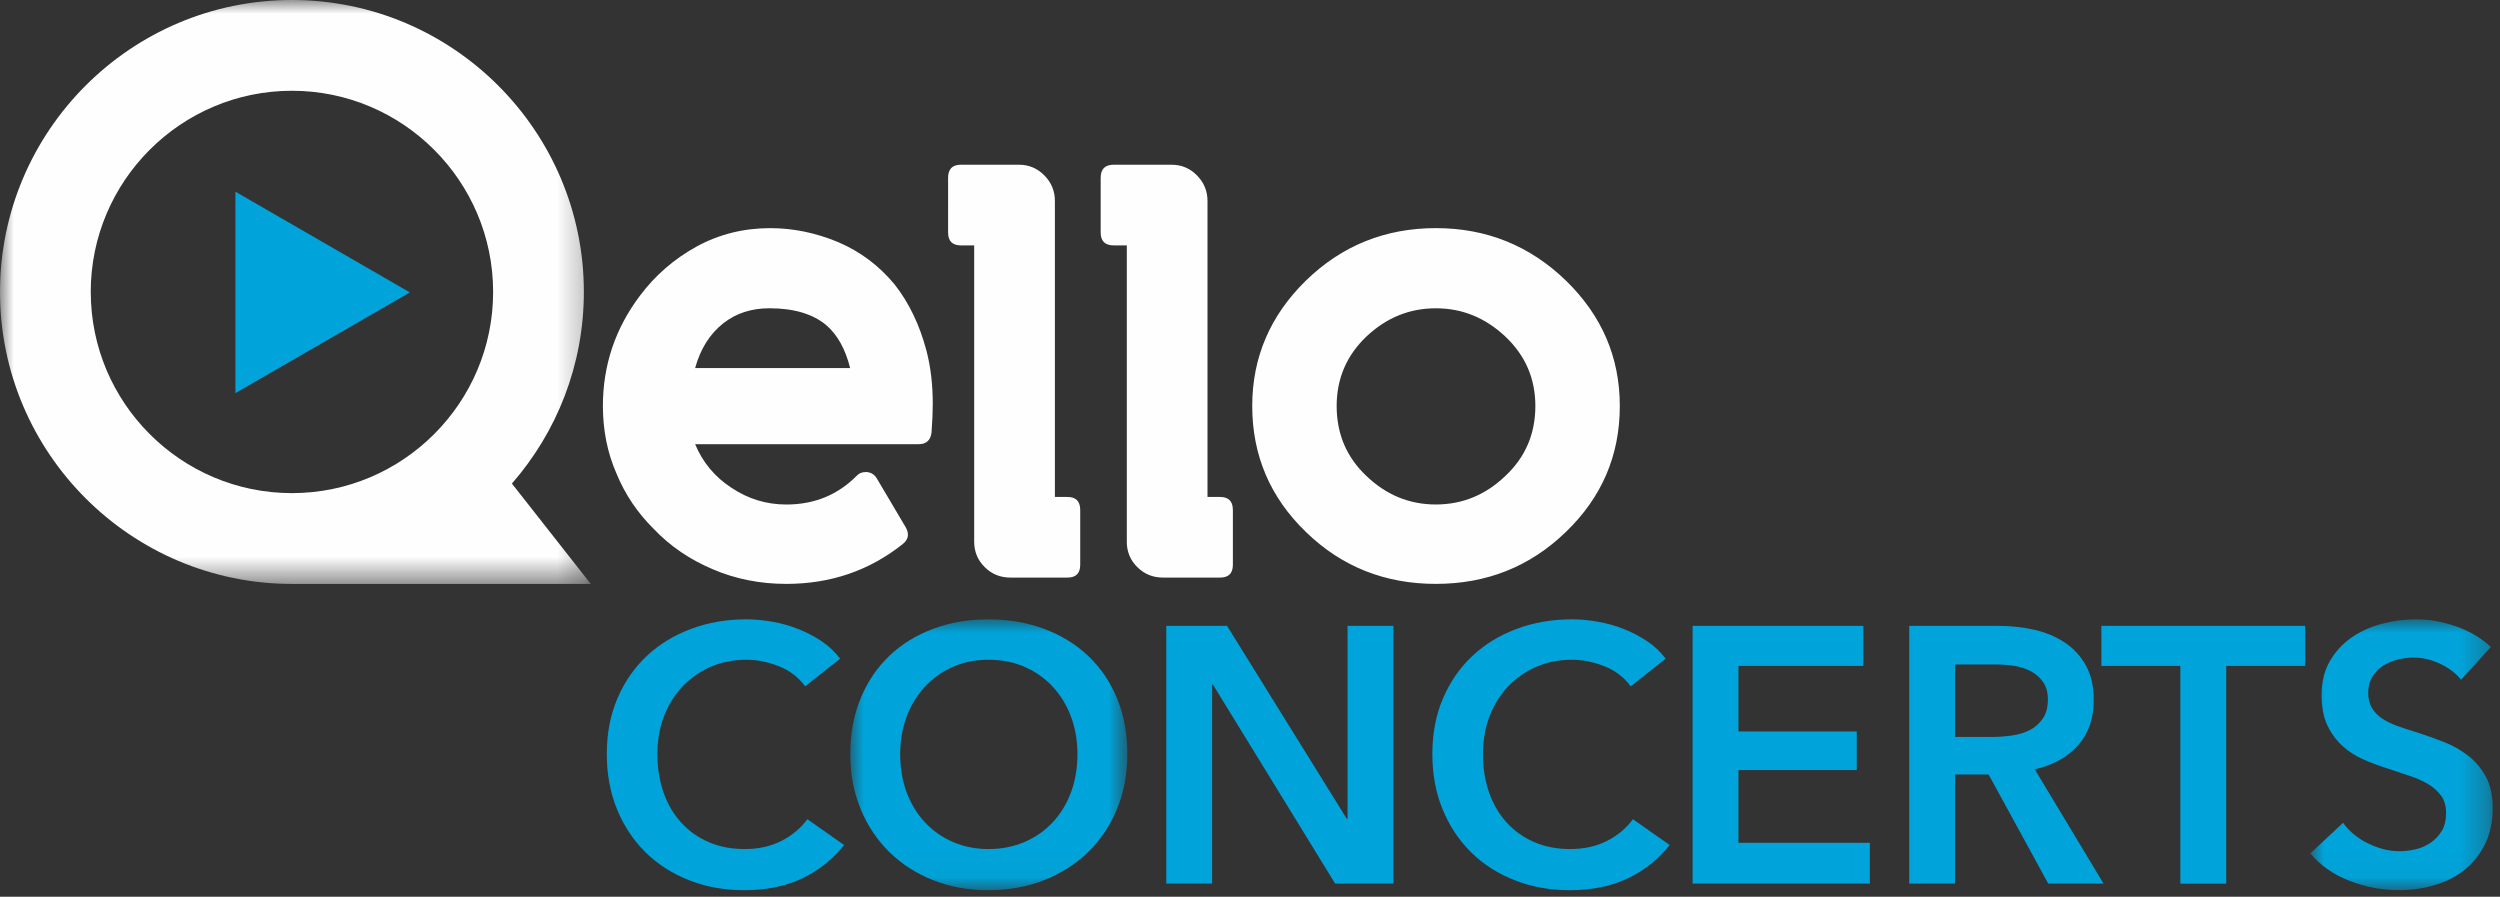
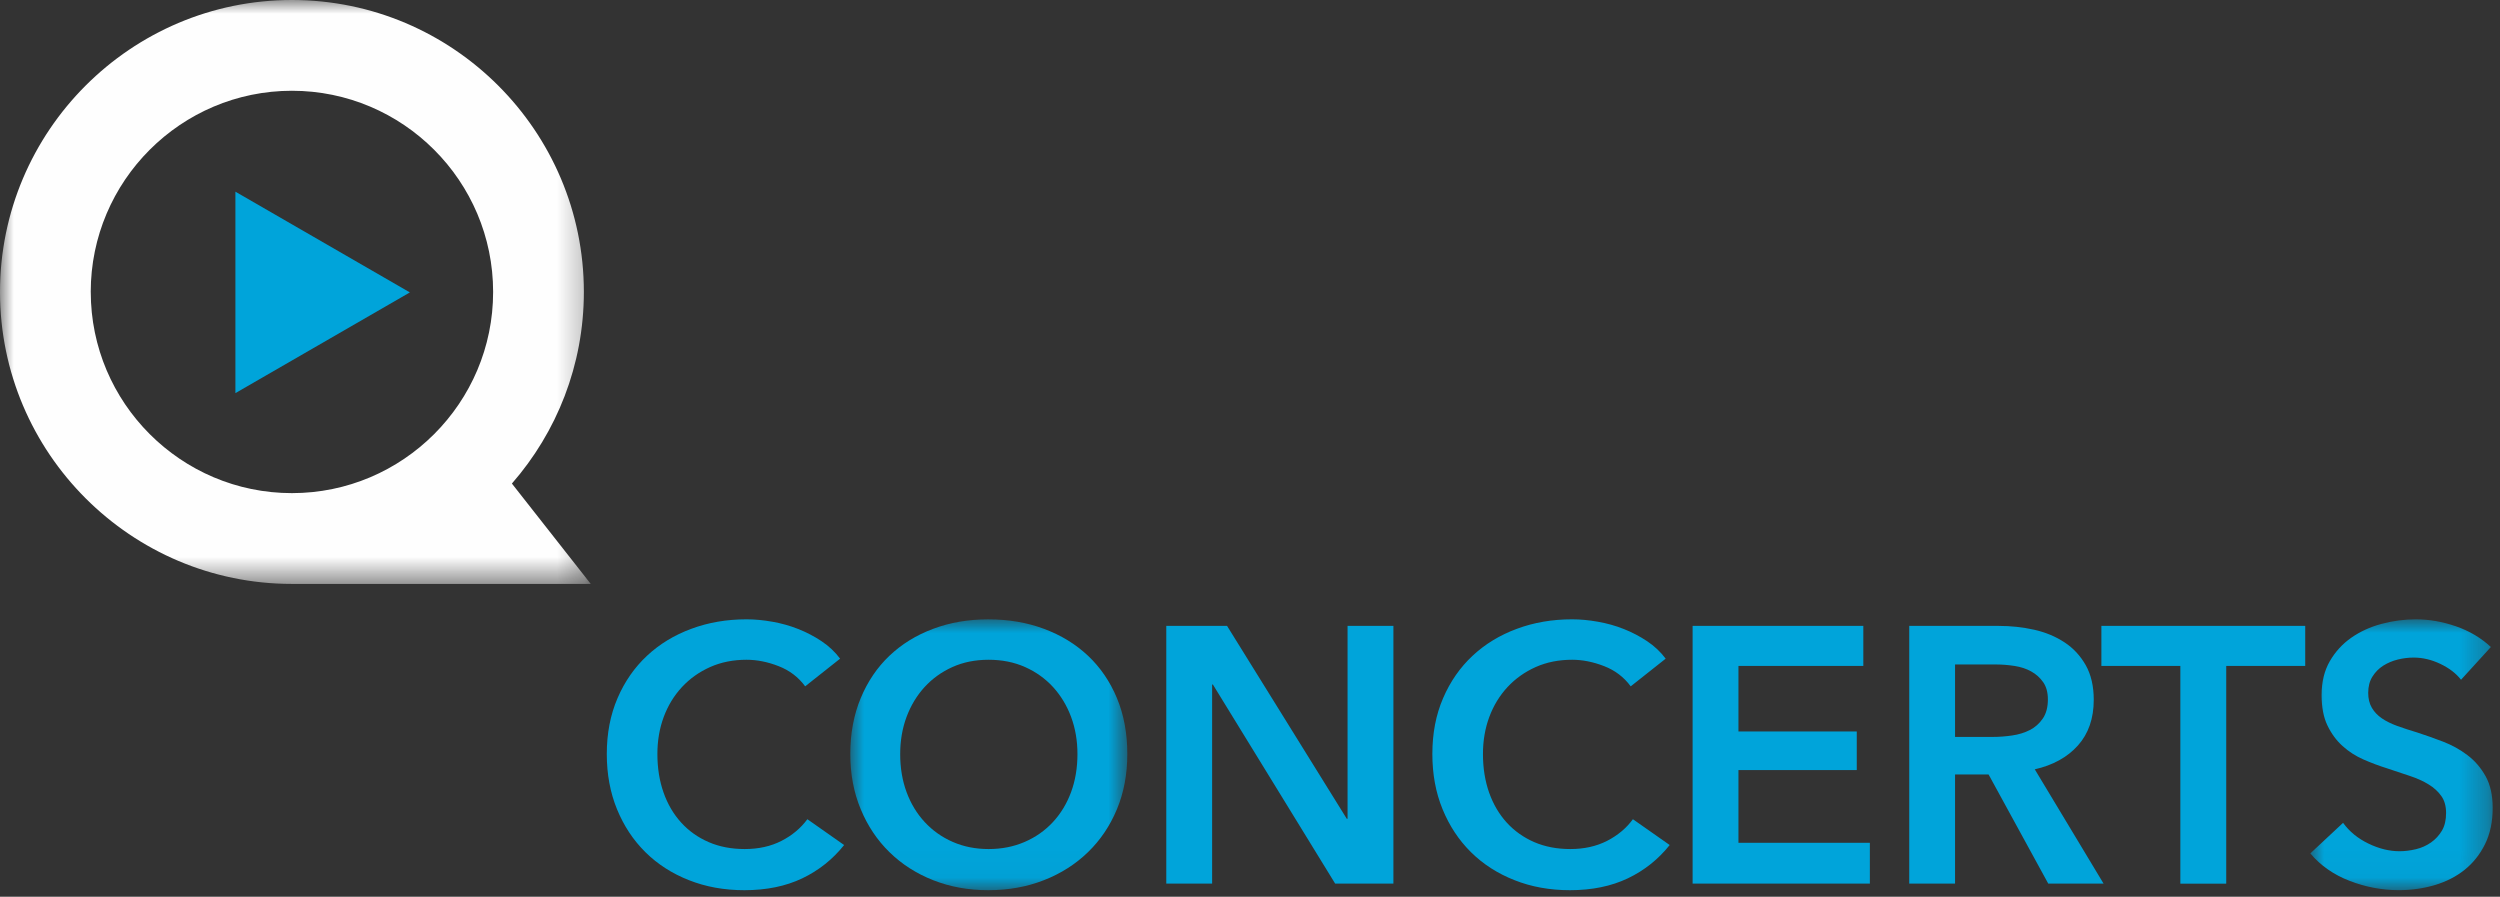
<svg xmlns="http://www.w3.org/2000/svg" xmlns:xlink="http://www.w3.org/1999/xlink" width="92" height="33" viewBox="0 0 92 33">
  <rect x="0" y="0" width="92" height="33" fill="#333333" stroke="none" />
  <defs>
    <path id="muogab2p0a" d="M0 0L21.74 0 21.74 21.488 0 21.488z" />
    <path id="4pziox98jc" d="M0 0L10.194 0 10.194 9.967 0 9.967z" />
    <path id="3xbug5y07e" d="M0 0L6.711 0 6.711 9.967 0 9.967z" />
  </defs>
  <g fill="none" fill-rule="evenodd">
    <g>
      <g>
        <g>
-           <path fill="#FEFEFE" d="M28.352 8.396c.84 0 1.672.172 2.497.516.81.346 1.498.863 2.07 1.552.532.675.922 1.488 1.175 2.443.154.586.232 1.24.232 1.96 0 .296-.016.647-.046 1.054-.038.284-.194.425-.473.425h-8.226c.276.666.72 1.2 1.33 1.6.617.414 1.291.62 2.026.62 1.03 0 1.891-.353 2.588-1.056.085-.092.194-.138.324-.138h.064c.155.02.271.097.353.233l1.071 1.81c.05.094.075.18.075.26 0 .13-.065.245-.195.35-1.227.975-2.653 1.462-4.28 1.462-.967 0-1.867-.179-2.7-.536-.85-.358-1.578-.853-2.182-1.49-.597-.59-1.054-1.269-1.368-2.034-.334-.763-.5-1.593-.5-2.486 0-1.504.456-2.86 1.37-4.068.56-.746 1.25-1.343 2.07-1.795.825-.455 1.735-.683 2.725-.683m-2.77 5.15h5.703c-.174-.697-.464-1.223-.88-1.582-.498-.412-1.193-.619-2.088-.619-.667 0-1.233.185-1.702.555-.492.388-.838.936-1.034 1.646M41.467 19.935V9.03h-.488c-.314 0-.474-.158-.474-.472V6.541c0-.319.16-.479.474-.479h2.134c.366 0 .676.13.935.392.258.262.388.574.388.94v10.894h.464c.313 0 .47.161.47.481v2.015c0 .314-.157.471-.47.471h-2.1c-.371 0-.685-.126-.944-.383-.26-.255-.39-.569-.39-.937m-5.616 0V9.03h-.49c-.312 0-.47-.158-.47-.472V6.541c0-.319.158-.479.47-.479h2.137c.366 0 .675.13.934.392.26.262.389.574.389.94v10.894h.462c.315 0 .47.161.47.481v2.015c0 .314-.155.471-.47.471h-2.098c-.372 0-.685-.126-.944-.383-.26-.255-.39-.569-.39-.937M52.84 8.395c1.855 0 3.449.64 4.78 1.925 1.326 1.287 1.989 2.827 1.989 4.621 0 1.818-.663 3.365-1.99 4.64-1.317 1.273-2.91 1.906-4.78 1.906-1.872 0-3.465-.633-4.777-1.906-1.321-1.275-1.98-2.822-1.98-4.64 0-1.789.659-3.329 1.98-4.62 1.323-1.285 2.919-1.926 4.778-1.926m0 2.95c-.974 0-1.826.348-2.561 1.044-.728.696-1.09 1.548-1.09 2.552 0 1.022.362 1.88 1.09 2.57.73.702 1.582 1.054 2.56 1.054.976 0 1.83-.35 2.562-1.054.735-.69 1.1-1.548 1.1-2.57 0-1.004-.365-1.856-1.1-2.552-.74-.696-1.591-1.044-2.561-1.044" transform="translate(-674 -268) translate(674 268)" />
          <g transform="translate(-674 -268) translate(674 268)">
            <mask id="ktbpxck9vb" fill="#fff">
              <use xlink:href="#muogab2p0a" />
            </mask>
            <path fill="#FEFEFE" d="M21.739 21.487l-2.901-3.692c1.648-1.888 2.648-4.354 2.648-7.051C21.486 4.82 16.666 0 10.743 0 4.819 0 0 4.82 0 10.745c0 5.923 4.82 10.743 10.743 10.743H21.74l-.001-.001zm-18.4-10.743c0-4.082 3.322-7.404 7.404-7.404 4.083 0 7.404 3.322 7.404 7.404s-3.321 7.403-7.404 7.403c-4.082 0-7.403-3.321-7.403-7.403z" mask="url(#ktbpxck9vb)" />
          </g>
          <path fill="#00A4DA" d="M8.663 7.054L15.083 10.761 8.663 14.467z" transform="translate(-674 -268) translate(674 268)" />
        </g>
        <path fill="#00A4DA" d="M29.63 25.257c-.25-.34-.576-.587-.978-.743-.4-.156-.794-.235-1.178-.235-.49 0-.938.089-1.34.268-.402.179-.748.425-1.038.737-.29.313-.514.679-.67 1.098-.156.42-.234.876-.234 1.367 0 .518.076.99.228 1.42.151.428.368.797.65 1.105.28.308.617.546 1.01.716.393.17.835.255 1.326.255.51 0 .96-.1 1.353-.301.393-.202.71-.467.952-.797l1.353.95c-.42.527-.934.936-1.54 1.226-.608.29-1.318.436-2.13.436-.742 0-1.423-.123-2.044-.37-.62-.244-1.154-.588-1.6-1.03-.447-.442-.795-.97-1.045-1.581-.25-.612-.375-1.288-.375-2.03 0-.76.132-1.443.395-2.055.263-.612.625-1.132 1.085-1.561.46-.43 1.002-.76 1.628-.991.625-.233 1.303-.35 2.036-.35.303 0 .62.03.95.089.331.058.648.147.952.268.303.12.59.27.857.448.268.179.496.393.683.643l-1.286 1.018z" transform="translate(-674 -268) translate(674 268)" />
        <g transform="translate(-674 -268) translate(674 268) translate(31.291 22.792)">
          <mask id="en8q9b1ixd" fill="#fff">
            <use xlink:href="#4pziox98jc" />
          </mask>
          <path fill="#00A4DA" d="M1.836 4.957c0 .509.078.976.234 1.399.157.424.379.793.67 1.106.29.312.634.556 1.032.729.397.174.836.262 1.319.262.482 0 .924-.088 1.326-.262.401-.173.748-.417 1.038-.729.29-.313.514-.682.67-1.106.156-.423.234-.89.234-1.399 0-.491-.078-.947-.234-1.367-.156-.419-.378-.785-.663-1.098-.286-.312-.63-.558-1.031-.737-.403-.179-.849-.268-1.34-.268-.491 0-.936.089-1.333.268-.398.179-.739.425-1.025.737-.286.313-.506.679-.663 1.098-.156.42-.234.876-.234 1.367M0 4.957c0-.76.128-1.444.383-2.057.254-.611.606-1.131 1.057-1.56.452-.429.987-.759 1.608-.991C3.669.116 4.345 0 5.077 0c.741 0 1.425.116 2.05.349.625.232 1.165.562 1.621.991.455.429.81.949 1.065 1.56.254.613.381 1.297.381 2.057 0 .741-.127 1.417-.381 2.029-.255.612-.61 1.139-1.065 1.58-.456.443-.996.787-1.621 1.032-.625.246-1.309.369-2.05.369-.732 0-1.408-.123-2.029-.369-.621-.245-1.156-.589-1.608-1.032-.451-.441-.803-.968-1.057-1.58C.128 6.374 0 5.698 0 4.957" mask="url(#en8q9b1ixd)" />
        </g>
        <path fill="#00A4DA" d="M42.919 23.033L45.156 23.033 49.563 30.133 49.59 30.133 49.59 23.033 51.277 23.033 51.277 32.517 49.134 32.517 44.634 25.19 44.606 25.19 44.606 32.517 42.919 32.517zM60.01 25.257c-.25-.34-.575-.587-.977-.743-.402-.156-.794-.235-1.178-.235-.491 0-.938.089-1.34.268-.401.179-.748.425-1.038.737-.29.313-.514.679-.67 1.098-.156.42-.234.876-.234 1.367 0 .518.076.99.227 1.42.152.428.369.797.65 1.105.282.308.619.546 1.01.716.395.17.836.255 1.327.255.509 0 .96-.1 1.354-.301.392-.202.71-.467.95-.797l1.354.95c-.42.527-.934.936-1.541 1.226-.608.29-1.318.436-2.13.436-.742 0-1.422-.123-2.042-.37-.621-.244-1.155-.588-1.601-1.03-.447-.442-.795-.97-1.045-1.581-.251-.612-.375-1.288-.375-2.03 0-.76.13-1.443.395-2.055.263-.612.625-1.132 1.085-1.561.46-.43 1.003-.76 1.628-.991.625-.233 1.303-.35 2.036-.35.303 0 .62.03.95.089.33.058.648.147.952.268.303.12.589.27.857.448.268.179.496.393.683.643l-1.286 1.018zM62.288 23.033L68.57 23.033 68.57 24.507 63.975 24.507 63.975 26.918 68.329 26.918 68.329 28.338 63.975 28.338 63.975 31.016 68.811 31.016 68.811 32.517 62.288 32.517zM73.326 27.119c.241 0 .482-.018.724-.054.241-.035.457-.102.65-.201.191-.098.35-.238.475-.422.125-.182.187-.417.187-.703 0-.26-.058-.471-.174-.636-.116-.166-.263-.297-.442-.395-.179-.1-.382-.165-.609-.201-.228-.035-.45-.054-.664-.054h-1.527v2.666h1.38zm-3.067-4.086h3.295c.446 0 .88.047 1.3.14.418.094.791.249 1.118.464.326.213.586.495.784.843.196.348.294.773.294 1.273 0 .687-.195 1.248-.582 1.68-.389.434-.918.726-1.588.878l2.532 4.206h-2.036l-2.197-4.018h-1.233v4.018H70.26v-9.484zM80.237 24.507L77.331 24.507 77.331 23.033 84.832 23.033 84.832 24.507 81.925 24.507 81.925 32.518 80.237 32.518z" transform="translate(-674 -268) translate(674 268)" />
        <g transform="translate(-674 -268) translate(674 268) translate(85.02 22.791)">
          <mask id="yhbpl3be9f" fill="#fff">
            <use xlink:href="#3xbug5y07e" />
          </mask>
          <path fill="#00A4DA" d="M5.546 2.224c-.179-.231-.432-.426-.757-.582-.326-.156-.654-.234-.985-.234-.196 0-.393.024-.589.073-.196.049-.375.125-.536.227-.16.103-.292.238-.395.403-.103.165-.154.363-.154.595 0 .215.045.398.134.55.089.152.212.281.368.388.156.107.347.201.569.281.224.081.469.161.738.241.302.099.618.21.944.335.325.125.625.29.897.496.273.206.495.464.67.777.174.312.261.701.261 1.166 0 .509-.094.953-.281 1.332-.188.38-.438.695-.75.945-.313.25-.679.438-1.099.563-.42.125-.862.187-1.326.187-.616 0-1.219-.114-1.809-.342C.858 9.398.375 9.061 0 8.614l1.205-1.125c.233.321.543.576.932.763.388.188.769.282 1.145.282.197 0 .397-.025.603-.074.205-.049.39-.132.556-.248.165-.116.298-.261.402-.435.102-.174.153-.391.153-.65 0-.25-.057-.458-.174-.623-.116-.165-.272-.308-.468-.428-.197-.122-.429-.226-.697-.315l-.844-.281c-.286-.09-.572-.197-.857-.322-.286-.125-.543-.29-.77-.496-.228-.205-.413-.458-.556-.756-.144-.299-.215-.672-.215-1.12 0-.481.101-.897.302-1.245.201-.348.464-.636.79-.864C1.833.45 2.203.28 2.619.168 3.034.057 3.456 0 3.885 0c.482 0 .971.085 1.467.255.495.17.925.424 1.292.764L5.546 2.224z" mask="url(#yhbpl3be9f)" />
        </g>
      </g>
    </g>
  </g>
</svg>